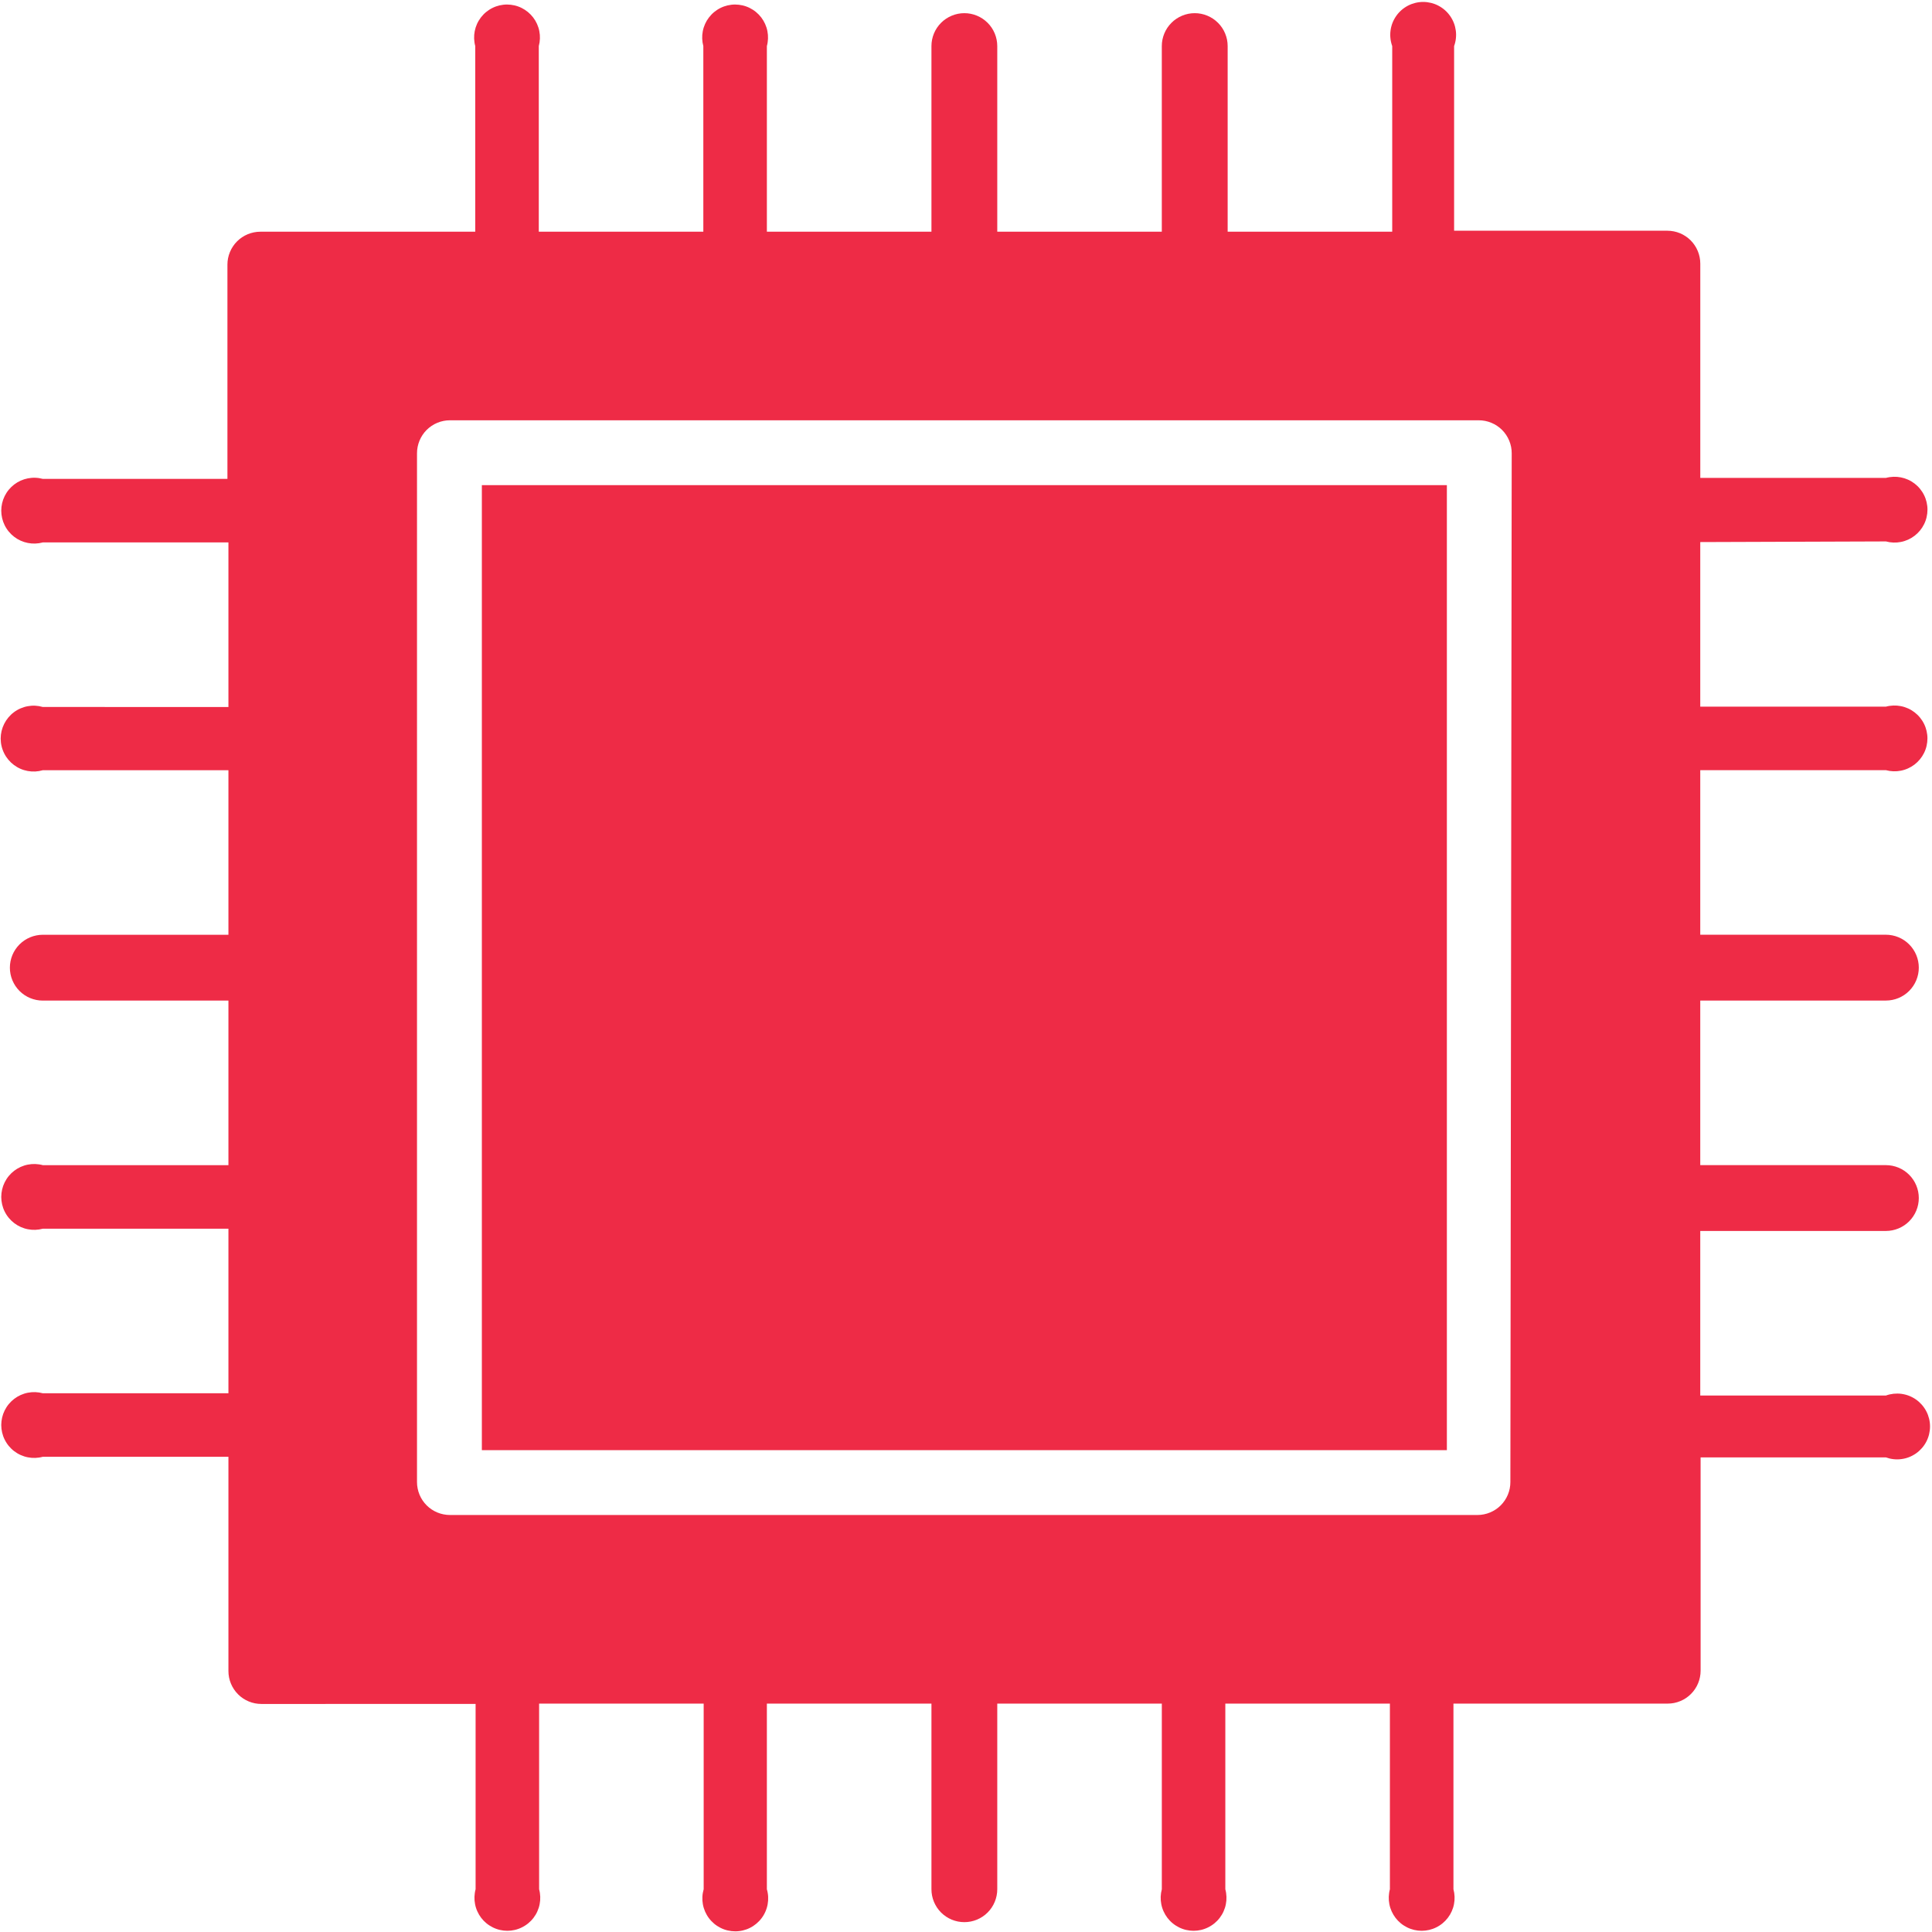
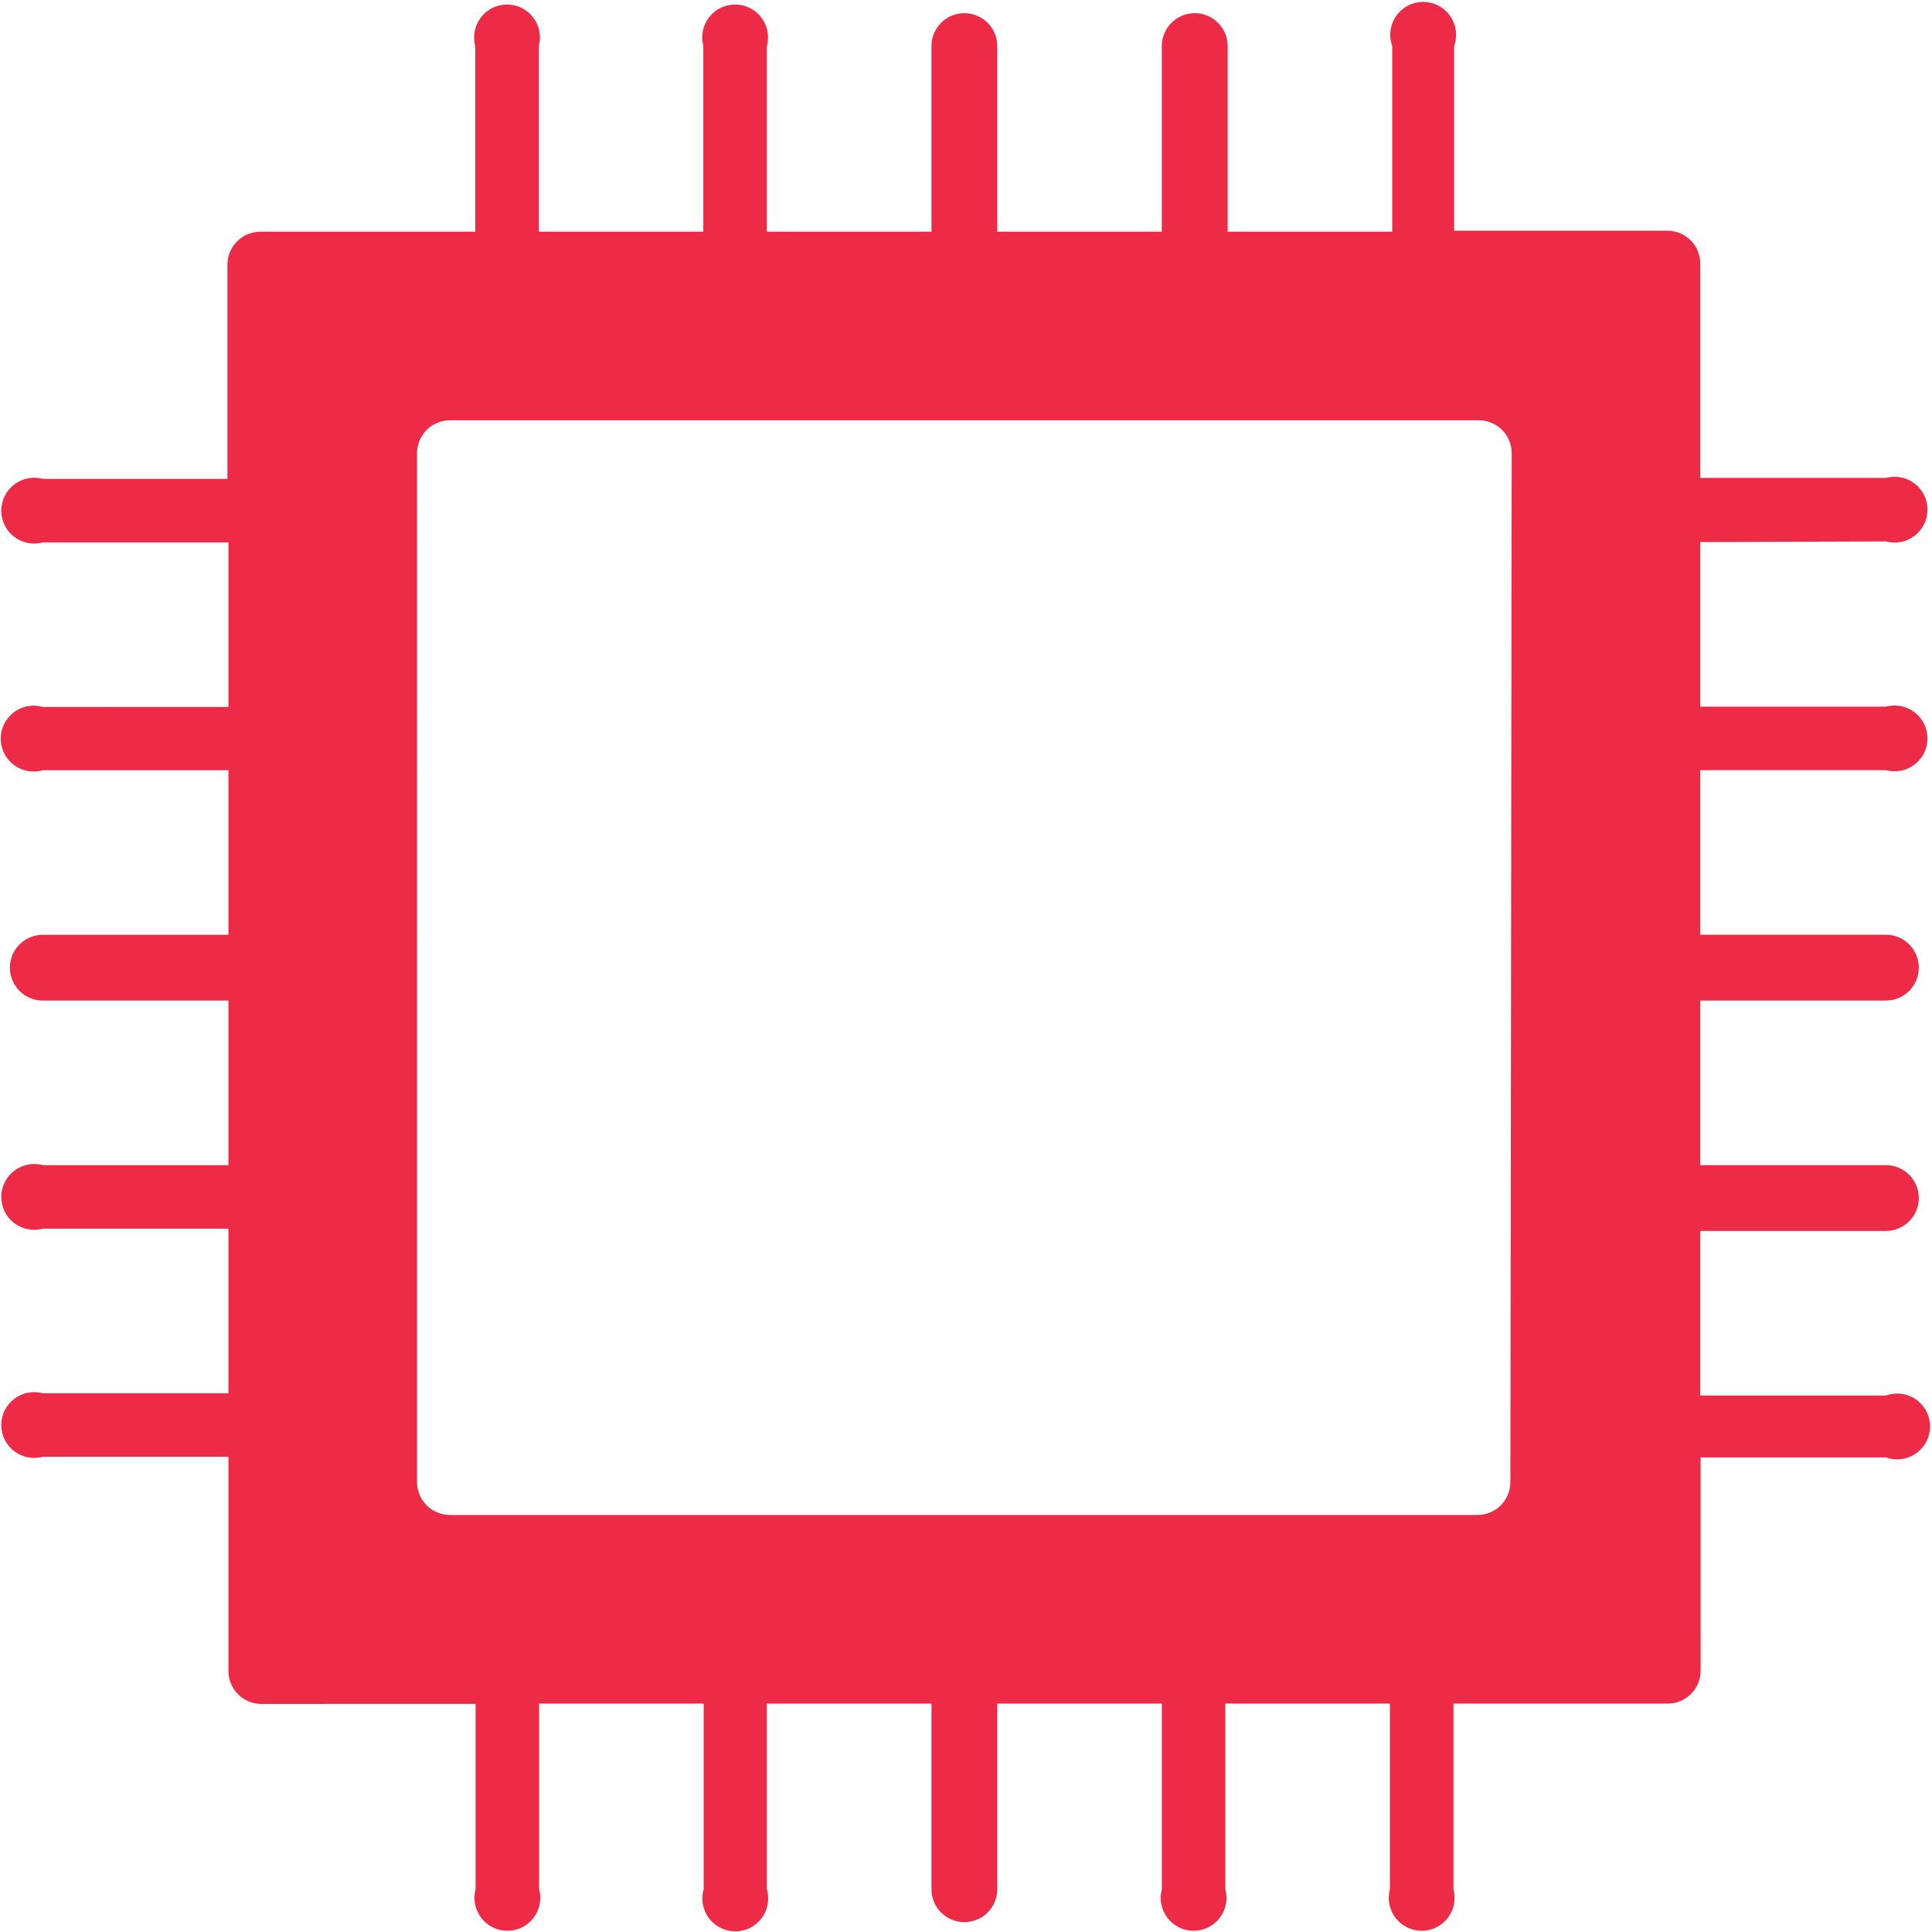
<svg xmlns="http://www.w3.org/2000/svg" version="1.0" id="Layer_1" x="0px" y="0px" viewBox="0 0 1200 1200" style="enable-background:new 0 0 1200 1200;" xml:space="preserve">
  <style type="text/css">
	.st0{fill:#EE2B46;}
</style>
-   <path class="st0" d="M299.29,301.33h599.39v599.39H299.29V301.33z" />
  <path class="st0" d="M1171.38,336.29c0.76,0.2,1.52,0.36,2.29,0.48c0.78,0.11,1.55,0.19,2.34,0.22c0.78,0.03,1.56,0.01,2.34-0.05  s1.55-0.17,2.32-0.32c0.77-0.15,1.53-0.34,2.27-0.58c0.74-0.24,1.47-0.52,2.19-0.84c0.71-0.32,1.41-0.68,2.08-1.08  s1.32-0.84,1.94-1.32c0.62-0.47,1.21-0.98,1.78-1.53c0.56-0.54,1.09-1.12,1.59-1.72c0.5-0.6,0.96-1.23,1.39-1.89  c0.42-0.66,0.81-1.34,1.16-2.04c0.35-0.7,0.65-1.42,0.92-2.16c0.27-0.73,0.48-1.48,0.66-2.25c0.18-0.76,0.31-1.53,0.4-2.31  c0.09-0.78,0.14-1.56,0.14-2.34c0-0.78-0.04-1.56-0.14-2.34c-0.09-0.78-0.22-1.55-0.4-2.31c-0.18-0.76-0.4-1.51-0.66-2.24  c-0.27-0.74-0.57-1.46-0.92-2.16s-0.73-1.38-1.16-2.04c-0.43-0.66-0.89-1.29-1.39-1.9c-0.49-0.6-1.03-1.18-1.59-1.72  c-0.57-0.55-1.16-1.06-1.78-1.53c-0.62-0.47-1.27-0.91-1.94-1.31s-1.36-0.77-2.08-1.08c-0.71-0.32-1.44-0.6-2.19-0.84  c-0.74-0.23-1.51-0.43-2.27-0.58c-0.77-0.15-1.54-0.26-2.32-0.32c-0.78-0.06-1.56-0.08-2.34-0.05c-0.79,0.03-1.56,0.1-2.34,0.22  c-0.77,0.11-1.54,0.28-2.29,0.48h-115.3V163.75c0-1.34-0.13-2.67-0.4-3.99c-0.26-1.32-0.65-2.59-1.16-3.83  c-0.52-1.24-1.15-2.42-1.89-3.54c-0.74-1.11-1.59-2.15-2.54-3.1c-0.95-0.95-1.98-1.8-3.1-2.54c-1.11-0.74-2.29-1.38-3.53-1.89  c-1.24-0.51-2.52-0.9-3.84-1.16c-1.31-0.26-2.65-0.39-3.98-0.39H903.17V28.62c0.28-0.77,0.52-1.55,0.7-2.35  c0.19-0.8,0.32-1.6,0.41-2.42s0.12-1.63,0.12-2.45c-0.01-0.82-0.07-1.63-0.18-2.44s-0.27-1.61-0.47-2.41  c-0.2-0.79-0.45-1.57-0.75-2.33c-0.3-0.76-0.64-1.51-1.03-2.22c-0.39-0.72-0.81-1.42-1.28-2.09c-0.47-0.67-0.98-1.31-1.53-1.92  c-0.54-0.61-1.12-1.18-1.74-1.72c-0.61-0.54-1.26-1.04-1.94-1.5c-0.68-0.46-1.38-0.89-2.1-1.26c-0.72-0.38-1.47-0.71-2.23-1  c-0.77-0.29-1.55-0.53-2.34-0.72c-0.79-0.19-1.6-0.34-2.41-0.44s-1.62-0.15-2.44-0.15c-0.82,0-1.64,0.05-2.45,0.15  s-1.61,0.24-2.41,0.44c-0.79,0.2-1.57,0.44-2.34,0.72c-0.77,0.29-1.51,0.62-2.24,1c-0.72,0.38-1.43,0.8-2.1,1.26  c-0.68,0.46-1.32,0.96-1.94,1.5c-0.61,0.54-1.2,1.11-1.74,1.72c-0.55,0.61-1.05,1.25-1.52,1.92c-0.47,0.67-0.9,1.36-1.29,2.09  c-0.39,0.72-0.73,1.46-1.03,2.22c-0.3,0.77-0.55,1.54-0.75,2.33c-0.2,0.79-0.36,1.59-0.46,2.41c-0.11,0.81-0.17,1.62-0.18,2.44  c-0.01,0.82,0.03,1.64,0.12,2.45c0.09,0.81,0.22,1.62,0.41,2.42c0.18,0.8,0.42,1.58,0.69,2.35v115.3H762.52V28.62  c0-1.34-0.13-2.67-0.39-3.99c-0.27-1.31-0.65-2.59-1.17-3.83c-0.51-1.24-1.14-2.42-1.89-3.54c-0.75-1.11-1.59-2.15-2.55-3.09  c-0.95-0.95-1.98-1.8-3.09-2.54c-1.12-0.75-2.3-1.38-3.54-1.89c-1.24-0.52-2.52-0.9-3.83-1.17c-1.32-0.26-2.65-0.39-3.99-0.39  s-2.67,0.13-3.99,0.39c-1.31,0.27-2.59,0.65-3.83,1.17c-1.24,0.51-2.42,1.14-3.54,1.89c-1.11,0.74-2.15,1.59-3.09,2.54  c-0.95,0.95-1.8,1.98-2.55,3.09c-0.74,1.12-1.38,2.3-1.89,3.54c-0.52,1.24-0.9,2.52-1.17,3.83c-0.26,1.32-0.39,2.65-0.39,3.99v115.3  H619.42V28.62c0-1.34-0.13-2.67-0.4-3.99c-0.26-1.31-0.65-2.59-1.16-3.83c-0.52-1.24-1.15-2.42-1.89-3.54  c-0.74-1.11-1.59-2.15-2.54-3.09c-0.95-0.95-1.98-1.8-3.1-2.54c-1.11-0.75-2.29-1.38-3.53-1.89c-1.24-0.52-2.52-0.9-3.84-1.17  c-1.31-0.26-2.65-0.39-3.98-0.39c-1.34,0-2.67,0.13-3.99,0.39c-1.32,0.27-2.59,0.65-3.83,1.17c-1.24,0.51-2.42,1.14-3.54,1.89  c-1.11,0.74-2.15,1.59-3.1,2.54c-0.95,0.95-1.8,1.98-2.54,3.09c-0.74,1.12-1.38,2.3-1.89,3.54c-0.51,1.24-0.9,2.52-1.16,3.83  c-0.26,1.32-0.39,2.65-0.39,3.99v115.3H476.32V28.62c0.21-0.76,0.37-1.52,0.48-2.29c0.12-0.78,0.19-1.55,0.22-2.34  c0.03-0.78,0.01-1.56-0.05-2.34c-0.06-0.78-0.17-1.55-0.32-2.32c-0.15-0.77-0.34-1.53-0.58-2.27c-0.24-0.74-0.52-1.47-0.84-2.19  c-0.32-0.71-0.69-1.41-1.09-2.08c-0.4-0.67-0.84-1.32-1.31-1.94c-0.47-0.62-0.98-1.21-1.53-1.78c-0.55-0.56-1.12-1.09-1.72-1.59  c-0.6-0.5-1.23-0.96-1.9-1.39c-0.66-0.42-1.33-0.81-2.04-1.16c-0.7-0.35-1.42-0.65-2.16-0.92c-0.74-0.27-1.49-0.48-2.25-0.66  c-0.77-0.18-1.53-0.31-2.31-0.4c-0.78-0.09-1.56-0.14-2.34-0.14s-1.56,0.04-2.34,0.14c-0.78,0.09-1.55,0.22-2.31,0.4  c-0.77,0.18-1.51,0.4-2.25,0.66c-0.73,0.27-1.46,0.57-2.16,0.92c-0.7,0.35-1.39,0.73-2.04,1.16c-0.66,0.43-1.29,0.89-1.89,1.39  c-0.6,0.49-1.18,1.03-1.72,1.59c-0.54,0.57-1.05,1.16-1.53,1.78c-0.48,0.62-0.92,1.27-1.32,1.94c-0.4,0.67-0.76,1.36-1.08,2.08  c-0.32,0.71-0.6,1.44-0.84,2.19c-0.24,0.74-0.43,1.51-0.58,2.27c-0.15,0.77-0.26,1.54-0.32,2.32c-0.06,0.78-0.08,1.56-0.05,2.34  c0.03,0.79,0.1,1.56,0.22,2.34c0.12,0.77,0.28,1.54,0.48,2.29v115.3H334.65V28.62c0.2-0.76,0.36-1.52,0.48-2.29  c0.11-0.78,0.19-1.55,0.22-2.34c0.03-0.78,0.01-1.56-0.05-2.34c-0.06-0.78-0.17-1.55-0.32-2.32c-0.15-0.77-0.34-1.53-0.58-2.27  c-0.24-0.74-0.52-1.47-0.84-2.19c-0.32-0.71-0.68-1.41-1.08-2.08c-0.4-0.67-0.84-1.32-1.32-1.94c-0.47-0.62-0.98-1.21-1.53-1.78  c-0.54-0.56-1.12-1.09-1.72-1.59c-0.6-0.5-1.23-0.96-1.89-1.39c-0.66-0.42-1.34-0.81-2.04-1.16c-0.7-0.35-1.42-0.65-2.16-0.92  c-0.73-0.27-1.48-0.48-2.25-0.66c-0.76-0.18-1.53-0.31-2.31-0.4c-0.78-0.09-1.56-0.14-2.34-0.14c-0.78,0-1.56,0.04-2.34,0.14  c-0.78,0.09-1.55,0.22-2.31,0.4c-0.76,0.18-1.51,0.4-2.24,0.66c-0.74,0.27-1.46,0.57-2.16,0.92c-0.7,0.35-1.38,0.73-2.04,1.16  c-0.66,0.43-1.29,0.89-1.9,1.39c-0.6,0.49-1.18,1.03-1.72,1.59c-0.55,0.57-1.06,1.16-1.53,1.78c-0.47,0.62-0.91,1.27-1.31,1.94  c-0.4,0.67-0.77,1.36-1.09,2.08c-0.32,0.71-0.6,1.44-0.84,2.19c-0.23,0.74-0.43,1.51-0.58,2.27c-0.15,0.77-0.26,1.54-0.32,2.32  c-0.06,0.78-0.08,1.56-0.05,2.34c0.03,0.79,0.1,1.56,0.22,2.34c0.11,0.77,0.28,1.54,0.48,2.29v115.3H161.7  c-1.34,0-2.67,0.13-3.99,0.4c-1.31,0.26-2.59,0.65-3.83,1.16c-1.24,0.52-2.42,1.15-3.54,1.89c-1.11,0.74-2.15,1.59-3.09,2.54  c-0.95,0.95-1.8,1.98-2.54,3.1c-0.75,1.11-1.38,2.29-1.89,3.53c-0.52,1.24-0.9,2.52-1.17,3.84c-0.26,1.31-0.39,2.65-0.39,3.98  v133.08H26.58c-0.76-0.2-1.52-0.36-2.3-0.48c-0.78-0.11-1.55-0.19-2.33-0.21c-0.78-0.03-1.56-0.02-2.34,0.05  c-0.78,0.06-1.56,0.17-2.32,0.32c-0.77,0.15-1.53,0.35-2.27,0.58c-0.75,0.24-1.48,0.52-2.19,0.84c-0.71,0.32-1.41,0.68-2.08,1.08  c-0.67,0.4-1.32,0.84-1.94,1.32c-0.62,0.47-1.21,0.98-1.78,1.53c-0.56,0.55-1.09,1.12-1.59,1.72c-0.49,0.6-0.96,1.23-1.38,1.89  c-0.43,0.66-0.81,1.34-1.16,2.04c-0.34,0.7-0.65,1.42-0.92,2.16c-0.26,0.74-0.48,1.49-0.66,2.25c-0.18,0.76-0.31,1.53-0.4,2.31  c-0.09,0.78-0.14,1.56-0.14,2.34s0.05,1.56,0.14,2.34c0.09,0.78,0.22,1.55,0.4,2.31c0.18,0.76,0.4,1.51,0.66,2.25  c0.27,0.73,0.57,1.45,0.92,2.16c0.35,0.7,0.73,1.38,1.16,2.04c0.42,0.66,0.89,1.29,1.38,1.89c0.5,0.6,1.03,1.18,1.59,1.72  c0.56,0.54,1.16,1.05,1.78,1.53c0.62,0.48,1.27,0.92,1.94,1.32c0.67,0.4,1.36,0.76,2.08,1.08c0.71,0.32,1.44,0.6,2.19,0.84  c0.74,0.23,1.5,0.43,2.27,0.58c0.77,0.15,1.54,0.26,2.32,0.32c0.78,0.06,1.56,0.08,2.34,0.05c0.78-0.03,1.56-0.1,2.33-0.22  c0.78-0.12,1.54-0.28,2.3-0.48h115.3v102.21H26.58c-0.76-0.22-1.53-0.4-2.31-0.53c-0.78-0.13-1.56-0.22-2.35-0.26  c-0.79-0.04-1.58-0.04-2.36,0.02c-0.79,0.05-1.57,0.15-2.35,0.29c-0.78,0.14-1.54,0.33-2.3,0.56c-0.76,0.23-1.49,0.51-2.22,0.82  c-0.72,0.32-1.43,0.67-2.11,1.07c-0.68,0.4-1.34,0.83-1.97,1.31c-0.64,0.47-1.24,0.98-1.81,1.53c-0.57,0.55-1.11,1.12-1.62,1.73  c-0.51,0.61-0.97,1.24-1.41,1.9c-0.43,0.66-0.82,1.35-1.18,2.06c-0.35,0.7-0.67,1.43-0.94,2.17c-0.27,0.74-0.49,1.5-0.68,2.27  c-0.18,0.77-0.32,1.55-0.41,2.33c-0.09,0.79-0.14,1.57-0.14,2.36c0,0.79,0.05,1.58,0.14,2.36c0.09,0.79,0.23,1.56,0.41,2.33  c0.18,0.77,0.41,1.53,0.68,2.27c0.27,0.74,0.58,1.47,0.94,2.18c0.35,0.71,0.74,1.39,1.18,2.06c0.44,0.66,0.91,1.29,1.41,1.9  c0.51,0.6,1.05,1.18,1.62,1.73c0.57,0.54,1.18,1.05,1.81,1.53c0.63,0.47,1.29,0.91,1.97,1.31c0.69,0.4,1.39,0.76,2.11,1.07  c0.72,0.32,1.46,0.59,2.22,0.82c0.76,0.23,1.53,0.42,2.3,0.56c0.78,0.14,1.56,0.23,2.35,0.29c0.79,0.05,1.58,0.06,2.36,0.02  c0.79-0.04,1.58-0.13,2.35-0.26c0.78-0.14,1.55-0.31,2.31-0.53h115.3v102.21H26.58c-1.34,0-2.67,0.13-3.99,0.4  c-1.32,0.26-2.59,0.65-3.83,1.16c-1.24,0.52-2.42,1.15-3.54,1.89c-1.11,0.74-2.15,1.59-3.1,2.54c-0.95,0.95-1.8,1.98-2.54,3.1  c-0.74,1.11-1.38,2.29-1.89,3.53c-0.51,1.24-0.9,2.52-1.16,3.84c-0.26,1.31-0.39,2.65-0.39,3.98c0,1.34,0.13,2.67,0.39,3.99  c0.26,1.32,0.65,2.59,1.16,3.83c0.52,1.24,1.15,2.42,1.89,3.54c0.74,1.11,1.59,2.15,2.54,3.1c0.95,0.95,1.98,1.8,3.1,2.54  c1.11,0.74,2.29,1.38,3.54,1.89c1.24,0.51,2.52,0.9,3.83,1.16c1.32,0.26,2.65,0.39,3.99,0.39h115.3v102.22H26.58  c-0.76-0.21-1.52-0.37-2.3-0.48c-0.78-0.12-1.55-0.19-2.33-0.22c-0.78-0.03-1.56-0.01-2.34,0.05c-0.78,0.06-1.56,0.17-2.32,0.32  c-0.77,0.15-1.53,0.34-2.27,0.58c-0.75,0.24-1.48,0.52-2.19,0.84c-0.71,0.32-1.41,0.69-2.08,1.09c-0.67,0.4-1.32,0.84-1.94,1.31  c-0.62,0.47-1.21,0.98-1.78,1.53c-0.56,0.55-1.09,1.12-1.59,1.72c-0.49,0.6-0.96,1.23-1.38,1.9c-0.43,0.66-0.81,1.33-1.16,2.04  c-0.34,0.7-0.65,1.42-0.92,2.16c-0.26,0.74-0.48,1.49-0.66,2.25c-0.18,0.77-0.31,1.53-0.4,2.31c-0.09,0.78-0.14,1.56-0.14,2.34  s0.05,1.56,0.14,2.34c0.09,0.78,0.22,1.55,0.4,2.31c0.18,0.77,0.4,1.51,0.66,2.25c0.27,0.73,0.57,1.46,0.92,2.16  c0.35,0.7,0.73,1.39,1.16,2.04c0.42,0.66,0.89,1.29,1.38,1.89c0.5,0.6,1.03,1.18,1.59,1.72c0.56,0.54,1.16,1.05,1.78,1.53  c0.62,0.48,1.27,0.92,1.94,1.32c0.67,0.4,1.36,0.76,2.08,1.08c0.71,0.32,1.44,0.6,2.19,0.84c0.74,0.24,1.5,0.43,2.27,0.58  c0.77,0.15,1.54,0.26,2.32,0.32c0.78,0.06,1.56,0.08,2.34,0.05c0.78-0.03,1.56-0.1,2.33-0.22c0.78-0.12,1.54-0.28,2.3-0.48h115.3  v102.21H26.58c-0.76-0.2-1.52-0.36-2.3-0.48c-0.78-0.11-1.55-0.19-2.33-0.22c-0.78-0.03-1.56-0.01-2.34,0.05  c-0.78,0.06-1.56,0.17-2.32,0.32c-0.77,0.15-1.53,0.34-2.27,0.58c-0.75,0.24-1.48,0.52-2.19,0.84c-0.71,0.32-1.41,0.68-2.08,1.08  c-0.67,0.4-1.32,0.84-1.94,1.32c-0.62,0.47-1.21,0.98-1.78,1.53c-0.56,0.54-1.09,1.12-1.59,1.72c-0.49,0.6-0.96,1.23-1.38,1.89  c-0.43,0.66-0.81,1.34-1.16,2.04c-0.34,0.7-0.65,1.42-0.92,2.16c-0.26,0.73-0.48,1.48-0.66,2.25c-0.18,0.76-0.31,1.53-0.4,2.31  c-0.09,0.78-0.14,1.56-0.14,2.34c0,0.78,0.05,1.56,0.14,2.34c0.09,0.78,0.22,1.55,0.4,2.31c0.18,0.76,0.4,1.51,0.66,2.24  c0.27,0.74,0.57,1.46,0.92,2.16c0.35,0.7,0.73,1.38,1.16,2.04c0.42,0.66,0.89,1.29,1.38,1.9c0.5,0.6,1.03,1.18,1.59,1.72  c0.56,0.55,1.16,1.06,1.78,1.53c0.62,0.47,1.27,0.91,1.94,1.31c0.67,0.4,1.36,0.77,2.08,1.08c0.71,0.32,1.44,0.6,2.19,0.84  c0.74,0.24,1.5,0.43,2.27,0.58c0.77,0.15,1.54,0.26,2.32,0.32c0.78,0.06,1.56,0.08,2.34,0.05c0.78-0.03,1.56-0.1,2.33-0.22  c0.78-0.11,1.54-0.28,2.3-0.48h115.3v133.08c0,1.34,0.13,2.67,0.39,3.99c0.26,1.32,0.65,2.59,1.17,3.83  c0.51,1.24,1.14,2.42,1.89,3.54c0.74,1.11,1.59,2.15,2.54,3.1c0.95,0.95,1.98,1.8,3.1,2.54c1.11,0.74,2.3,1.38,3.54,1.89  c1.24,0.51,2.52,0.9,3.83,1.16c1.32,0.26,2.65,0.39,3.99,0.39H295.4v115.09c-0.21,0.76-0.37,1.52-0.48,2.3  c-0.12,0.78-0.19,1.55-0.22,2.33c-0.03,0.78-0.01,1.56,0.05,2.34s0.17,1.56,0.32,2.32c0.15,0.77,0.34,1.53,0.58,2.27  c0.23,0.75,0.52,1.48,0.84,2.19c0.32,0.71,0.68,1.41,1.08,2.08c0.4,0.67,0.84,1.32,1.31,1.94c0.48,0.62,0.98,1.21,1.53,1.78  c0.54,0.56,1.11,1.09,1.72,1.59c0.61,0.49,1.24,0.96,1.9,1.38c0.66,0.43,1.34,0.81,2.04,1.16c0.7,0.35,1.42,0.66,2.16,0.92  c0.73,0.27,1.48,0.49,2.25,0.67c0.76,0.18,1.53,0.31,2.31,0.4c0.78,0.09,1.56,0.14,2.34,0.14c0.78,0,1.56-0.05,2.34-0.14  c0.78-0.09,1.55-0.22,2.31-0.4c0.76-0.18,1.51-0.4,2.24-0.67c0.74-0.26,1.46-0.57,2.16-0.92c0.7-0.34,1.38-0.73,2.04-1.16  c0.66-0.42,1.29-0.89,1.9-1.38c0.6-0.5,1.18-1.03,1.72-1.59c0.55-0.56,1.05-1.16,1.53-1.78c0.47-0.62,0.91-1.27,1.31-1.94  c0.4-0.67,0.77-1.36,1.08-2.08c0.32-0.71,0.6-1.44,0.84-2.19c0.24-0.74,0.43-1.5,0.58-2.27c0.15-0.77,0.26-1.54,0.32-2.32  c0.06-0.78,0.08-1.56,0.05-2.34c-0.03-0.78-0.1-1.56-0.22-2.33c-0.11-0.78-0.28-1.54-0.48-2.3v-115.3h102.21v115.3  c-0.22,0.76-0.4,1.53-0.53,2.31c-0.14,0.78-0.22,1.56-0.26,2.35c-0.04,0.79-0.04,1.58,0.01,2.36c0.05,0.79,0.15,1.57,0.29,2.35  c0.14,0.78,0.33,1.54,0.56,2.3c0.23,0.76,0.51,1.5,0.82,2.22c0.32,0.72,0.68,1.43,1.07,2.11c0.4,0.69,0.83,1.34,1.31,1.97  c0.48,0.64,0.98,1.24,1.53,1.81c0.54,0.57,1.12,1.11,1.72,1.62c0.61,0.51,1.24,0.97,1.91,1.41c0.66,0.43,1.34,0.82,2.05,1.18  c0.71,0.35,1.43,0.67,2.18,0.94c0.74,0.27,1.5,0.49,2.27,0.67c0.77,0.18,1.55,0.32,2.33,0.41c0.78,0.09,1.57,0.14,2.36,0.14  c0.79,0,1.58-0.04,2.36-0.14c0.79-0.09,1.56-0.23,2.33-0.41c0.77-0.18,1.53-0.41,2.27-0.67c0.74-0.27,1.47-0.58,2.18-0.94  c0.71-0.35,1.39-0.74,2.05-1.18c0.66-0.44,1.3-0.91,1.9-1.41c0.61-0.51,1.19-1.05,1.73-1.62c0.55-0.57,1.05-1.18,1.53-1.81  c0.48-0.63,0.91-1.29,1.31-1.97c0.4-0.68,0.76-1.39,1.07-2.11c0.31-0.72,0.59-1.46,0.82-2.22c0.23-0.76,0.42-1.52,0.56-2.3  c0.14-0.78,0.24-1.56,0.29-2.35c0.05-0.79,0.06-1.58,0.02-2.36c-0.04-0.79-0.12-1.58-0.26-2.35c-0.13-0.78-0.31-1.55-0.53-2.31  v-115.3h102.22v115.3c0,1.34,0.13,2.67,0.39,3.99c0.26,1.32,0.65,2.59,1.16,3.83c0.52,1.24,1.15,2.42,1.89,3.54  c0.74,1.11,1.59,2.15,2.54,3.1c0.95,0.95,1.98,1.8,3.1,2.54c1.11,0.74,2.3,1.38,3.54,1.89c1.24,0.51,2.52,0.9,3.83,1.16  c1.32,0.26,2.65,0.39,3.99,0.39c1.34,0,2.67-0.13,3.98-0.39c1.32-0.26,2.6-0.65,3.84-1.16c1.24-0.52,2.42-1.15,3.53-1.89  c1.12-0.74,2.15-1.59,3.1-2.54s1.8-1.98,2.54-3.1c0.74-1.11,1.38-2.29,1.89-3.54c0.52-1.24,0.9-2.52,1.16-3.83  c0.27-1.32,0.4-2.65,0.4-3.99v-115.3h102.21v115.3c-0.2,0.76-0.36,1.52-0.48,2.3c-0.12,0.78-0.19,1.55-0.22,2.33  c-0.03,0.78-0.01,1.56,0.05,2.34s0.17,1.56,0.32,2.32c0.15,0.77,0.34,1.53,0.58,2.27c0.23,0.75,0.52,1.48,0.84,2.19  c0.32,0.71,0.68,1.41,1.08,2.08s0.84,1.32,1.31,1.94c0.48,0.62,0.99,1.21,1.53,1.78s1.12,1.09,1.72,1.59  c0.6,0.49,1.23,0.96,1.89,1.38c0.66,0.43,1.34,0.81,2.04,1.16c0.7,0.35,1.42,0.66,2.16,0.92c0.73,0.27,1.48,0.49,2.25,0.67  c0.76,0.18,1.53,0.31,2.31,0.4c0.78,0.09,1.56,0.14,2.34,0.14c0.78,0,1.56-0.05,2.34-0.14c0.78-0.09,1.55-0.22,2.31-0.4  c0.76-0.18,1.51-0.4,2.24-0.67c0.74-0.26,1.46-0.57,2.16-0.92c0.7-0.34,1.38-0.73,2.04-1.16c0.66-0.42,1.29-0.89,1.9-1.38  c0.6-0.5,1.18-1.03,1.72-1.59c0.55-0.56,1.06-1.16,1.53-1.78c0.47-0.62,0.91-1.27,1.31-1.94s0.77-1.36,1.08-2.08  c0.32-0.71,0.6-1.44,0.84-2.19c0.24-0.74,0.43-1.5,0.58-2.27c0.15-0.77,0.26-1.54,0.32-2.32c0.06-0.78,0.08-1.56,0.05-2.34  c-0.03-0.78-0.1-1.56-0.22-2.33c-0.11-0.78-0.28-1.54-0.48-2.3v-115.3h102.22v115.3c-0.21,0.76-0.37,1.52-0.48,2.3  c-0.12,0.78-0.19,1.55-0.22,2.33c-0.03,0.78-0.01,1.56,0.05,2.34c0.06,0.78,0.17,1.56,0.32,2.32c0.15,0.77,0.34,1.53,0.58,2.27  c0.24,0.75,0.52,1.48,0.84,2.19c0.32,0.71,0.69,1.41,1.09,2.08s0.84,1.32,1.31,1.94c0.47,0.62,0.98,1.21,1.53,1.78  c0.54,0.56,1.11,1.09,1.72,1.59c0.6,0.49,1.23,0.96,1.9,1.38c0.66,0.43,1.33,0.81,2.04,1.16c0.7,0.35,1.42,0.66,2.16,0.92  c0.74,0.27,1.49,0.49,2.25,0.67c0.77,0.18,1.53,0.31,2.31,0.4c0.78,0.09,1.56,0.14,2.34,0.14c0.79,0,1.56-0.05,2.34-0.14  c0.78-0.09,1.55-0.22,2.31-0.4c0.77-0.18,1.51-0.4,2.25-0.67c0.73-0.26,1.46-0.57,2.16-0.92c0.7-0.34,1.39-0.73,2.04-1.16  c0.66-0.42,1.29-0.89,1.89-1.38c0.6-0.5,1.18-1.03,1.72-1.59s1.05-1.16,1.53-1.78c0.48-0.62,0.92-1.27,1.32-1.94  s0.76-1.36,1.08-2.08c0.32-0.71,0.6-1.44,0.84-2.19c0.24-0.74,0.43-1.5,0.58-2.27c0.15-0.77,0.26-1.54,0.32-2.32  s0.08-1.56,0.05-2.34c-0.03-0.78-0.1-1.56-0.22-2.33c-0.12-0.78-0.28-1.54-0.48-2.3v-115.3h133.08c1.34,0,2.67-0.13,3.99-0.39  c1.31-0.27,2.59-0.65,3.83-1.17c1.24-0.51,2.42-1.14,3.54-1.89c1.11-0.74,2.15-1.59,3.09-2.54c0.95-0.95,1.8-1.98,2.54-3.1  c0.75-1.12,1.38-2.3,1.89-3.54c0.52-1.24,0.9-2.52,1.16-3.83c0.27-1.32,0.4-2.65,0.4-3.99V905.21h115.09  c0.77,0.28,1.55,0.51,2.35,0.7c0.8,0.18,1.6,0.32,2.42,0.41s1.63,0.13,2.45,0.12c0.82-0.01,1.63-0.07,2.44-0.18  c0.81-0.1,1.61-0.26,2.41-0.46s1.57-0.45,2.33-0.75c0.76-0.3,1.51-0.64,2.22-1.03c0.72-0.39,1.42-0.81,2.09-1.28  c0.67-0.47,1.31-0.98,1.92-1.53s1.18-1.13,1.72-1.74c0.54-0.61,1.04-1.26,1.5-1.93c0.46-0.68,0.89-1.38,1.26-2.1  c0.38-0.72,0.71-1.47,1-2.24c0.29-0.77,0.53-1.55,0.72-2.34c0.19-0.8,0.34-1.6,0.44-2.41c0.1-0.81,0.15-1.63,0.15-2.45  c0-0.82-0.05-1.63-0.15-2.44c-0.1-0.81-0.24-1.62-0.44-2.41c-0.2-0.8-0.44-1.58-0.72-2.34c-0.29-0.77-0.62-1.51-1-2.23  c-0.38-0.73-0.8-1.43-1.26-2.1c-0.46-0.68-0.96-1.32-1.5-1.94c-0.54-0.61-1.11-1.19-1.72-1.74s-1.25-1.06-1.92-1.53  c-0.67-0.47-1.36-0.9-2.09-1.28c-0.72-0.39-1.46-0.73-2.22-1.03c-0.77-0.3-1.54-0.55-2.33-0.75s-1.59-0.36-2.41-0.47  c-0.81-0.1-1.62-0.17-2.44-0.17c-0.82-0.01-1.64,0.03-2.45,0.11c-0.81,0.09-1.62,0.23-2.42,0.41c-0.8,0.19-1.58,0.42-2.35,0.7  h-115.3V764.57h115.3c1.34,0,2.67-0.14,3.99-0.4c1.31-0.26,2.59-0.65,3.83-1.16c1.24-0.52,2.42-1.15,3.54-1.89  c1.11-0.74,2.15-1.59,3.09-2.54c0.95-0.95,1.8-1.98,2.54-3.1c0.75-1.11,1.38-2.29,1.89-3.53c0.52-1.24,0.9-2.52,1.17-3.84  c0.26-1.31,0.39-2.65,0.39-3.98c0-1.34-0.13-2.67-0.39-3.99c-0.27-1.32-0.65-2.59-1.17-3.84c-0.51-1.24-1.14-2.42-1.89-3.53  c-0.74-1.11-1.59-2.15-2.54-3.1c-0.95-0.95-1.98-1.8-3.09-2.54c-1.12-0.74-2.3-1.38-3.54-1.89c-1.24-0.51-2.52-0.9-3.83-1.16  c-1.32-0.26-2.65-0.39-3.99-0.39h-115.3V621.46h115.3c1.34,0,2.67-0.13,3.99-0.39c1.31-0.26,2.59-0.65,3.83-1.16  c1.24-0.52,2.42-1.15,3.54-1.89c1.11-0.74,2.15-1.59,3.09-2.54c0.95-0.95,1.8-1.98,2.54-3.1c0.75-1.11,1.38-2.3,1.89-3.54  c0.52-1.24,0.9-2.52,1.17-3.83c0.26-1.32,0.39-2.65,0.39-3.99c0-1.34-0.13-2.67-0.39-3.98c-0.27-1.32-0.65-2.6-1.17-3.84  c-0.51-1.24-1.14-2.42-1.89-3.53c-0.74-1.12-1.59-2.15-2.54-3.1c-0.95-0.95-1.98-1.8-3.09-2.54c-1.12-0.74-2.3-1.38-3.54-1.89  c-1.24-0.52-2.52-0.9-3.83-1.16c-1.32-0.27-2.65-0.4-3.99-0.4h-115.3V478.36h115.3c0.76,0.2,1.52,0.36,2.29,0.48  c0.78,0.11,1.55,0.19,2.34,0.22c0.78,0.03,1.56,0.01,2.34-0.05s1.55-0.17,2.32-0.32c0.77-0.15,1.53-0.34,2.27-0.58  c0.74-0.23,1.47-0.52,2.19-0.84c0.71-0.32,1.41-0.68,2.08-1.08c0.67-0.4,1.32-0.84,1.94-1.31c0.62-0.48,1.21-0.99,1.78-1.53  c0.56-0.54,1.09-1.12,1.59-1.72c0.5-0.6,0.96-1.23,1.39-1.89c0.42-0.66,0.81-1.34,1.16-2.04c0.35-0.7,0.65-1.42,0.92-2.16  c0.27-0.73,0.48-1.48,0.66-2.25c0.18-0.76,0.31-1.53,0.4-2.31c0.09-0.78,0.14-1.56,0.14-2.34c0-0.78-0.04-1.56-0.14-2.34  c-0.09-0.78-0.22-1.55-0.4-2.31c-0.18-0.76-0.4-1.51-0.66-2.24c-0.27-0.74-0.57-1.46-0.92-2.16s-0.73-1.38-1.16-2.04  c-0.43-0.66-0.89-1.29-1.39-1.9c-0.49-0.6-1.03-1.18-1.59-1.72c-0.57-0.55-1.16-1.06-1.78-1.53c-0.62-0.47-1.27-0.91-1.94-1.31  c-0.67-0.4-1.36-0.77-2.08-1.08c-0.71-0.32-1.44-0.6-2.19-0.84c-0.74-0.24-1.51-0.43-2.27-0.58c-0.77-0.15-1.54-0.26-2.32-0.32  c-0.78-0.06-1.56-0.08-2.34-0.05c-0.79,0.03-1.56,0.1-2.34,0.22c-0.77,0.11-1.54,0.28-2.29,0.48h-115.3V336.69L1171.38,336.29z   M938.12,920.55c0,1.34-0.13,2.67-0.39,3.98c-0.27,1.32-0.65,2.6-1.17,3.84c-0.51,1.24-1.14,2.42-1.89,3.53  c-0.75,1.12-1.59,2.15-2.54,3.1c-0.95,0.95-1.98,1.8-3.1,2.54c-1.12,0.74-2.3,1.38-3.54,1.89c-1.24,0.52-2.52,0.9-3.83,1.16  c-1.32,0.27-2.65,0.4-3.99,0.4H279.45c-1.34,0-2.67-0.13-3.98-0.4c-1.32-0.26-2.6-0.65-3.84-1.16s-2.42-1.15-3.53-1.89  c-1.12-0.74-2.15-1.59-3.1-2.54c-0.95-0.95-1.8-1.98-2.54-3.1c-0.74-1.11-1.38-2.29-1.89-3.53c-0.52-1.24-0.9-2.52-1.16-3.84  c-0.27-1.31-0.4-2.65-0.4-3.98V281.5c0-1.34,0.13-2.67,0.4-3.99c0.26-1.32,0.65-2.59,1.16-3.83s1.15-2.42,1.89-3.54  c0.74-1.11,1.59-2.15,2.54-3.1c0.95-0.95,1.98-1.8,3.1-2.54c1.11-0.74,2.29-1.38,3.53-1.89c1.24-0.52,2.52-0.91,3.84-1.17  c1.31-0.26,2.65-0.39,3.98-0.39H918.5c1.34,0,2.67,0.13,3.99,0.39c1.32,0.26,2.59,0.65,3.83,1.17c1.24,0.51,2.42,1.14,3.54,1.89  c1.11,0.74,2.15,1.59,3.1,2.54c0.95,0.95,1.8,1.98,2.54,3.1c0.74,1.11,1.38,2.3,1.89,3.54c0.52,1.24,0.9,2.52,1.17,3.83  c0.26,1.32,0.39,2.65,0.39,3.99L938.12,920.55z" />
</svg>